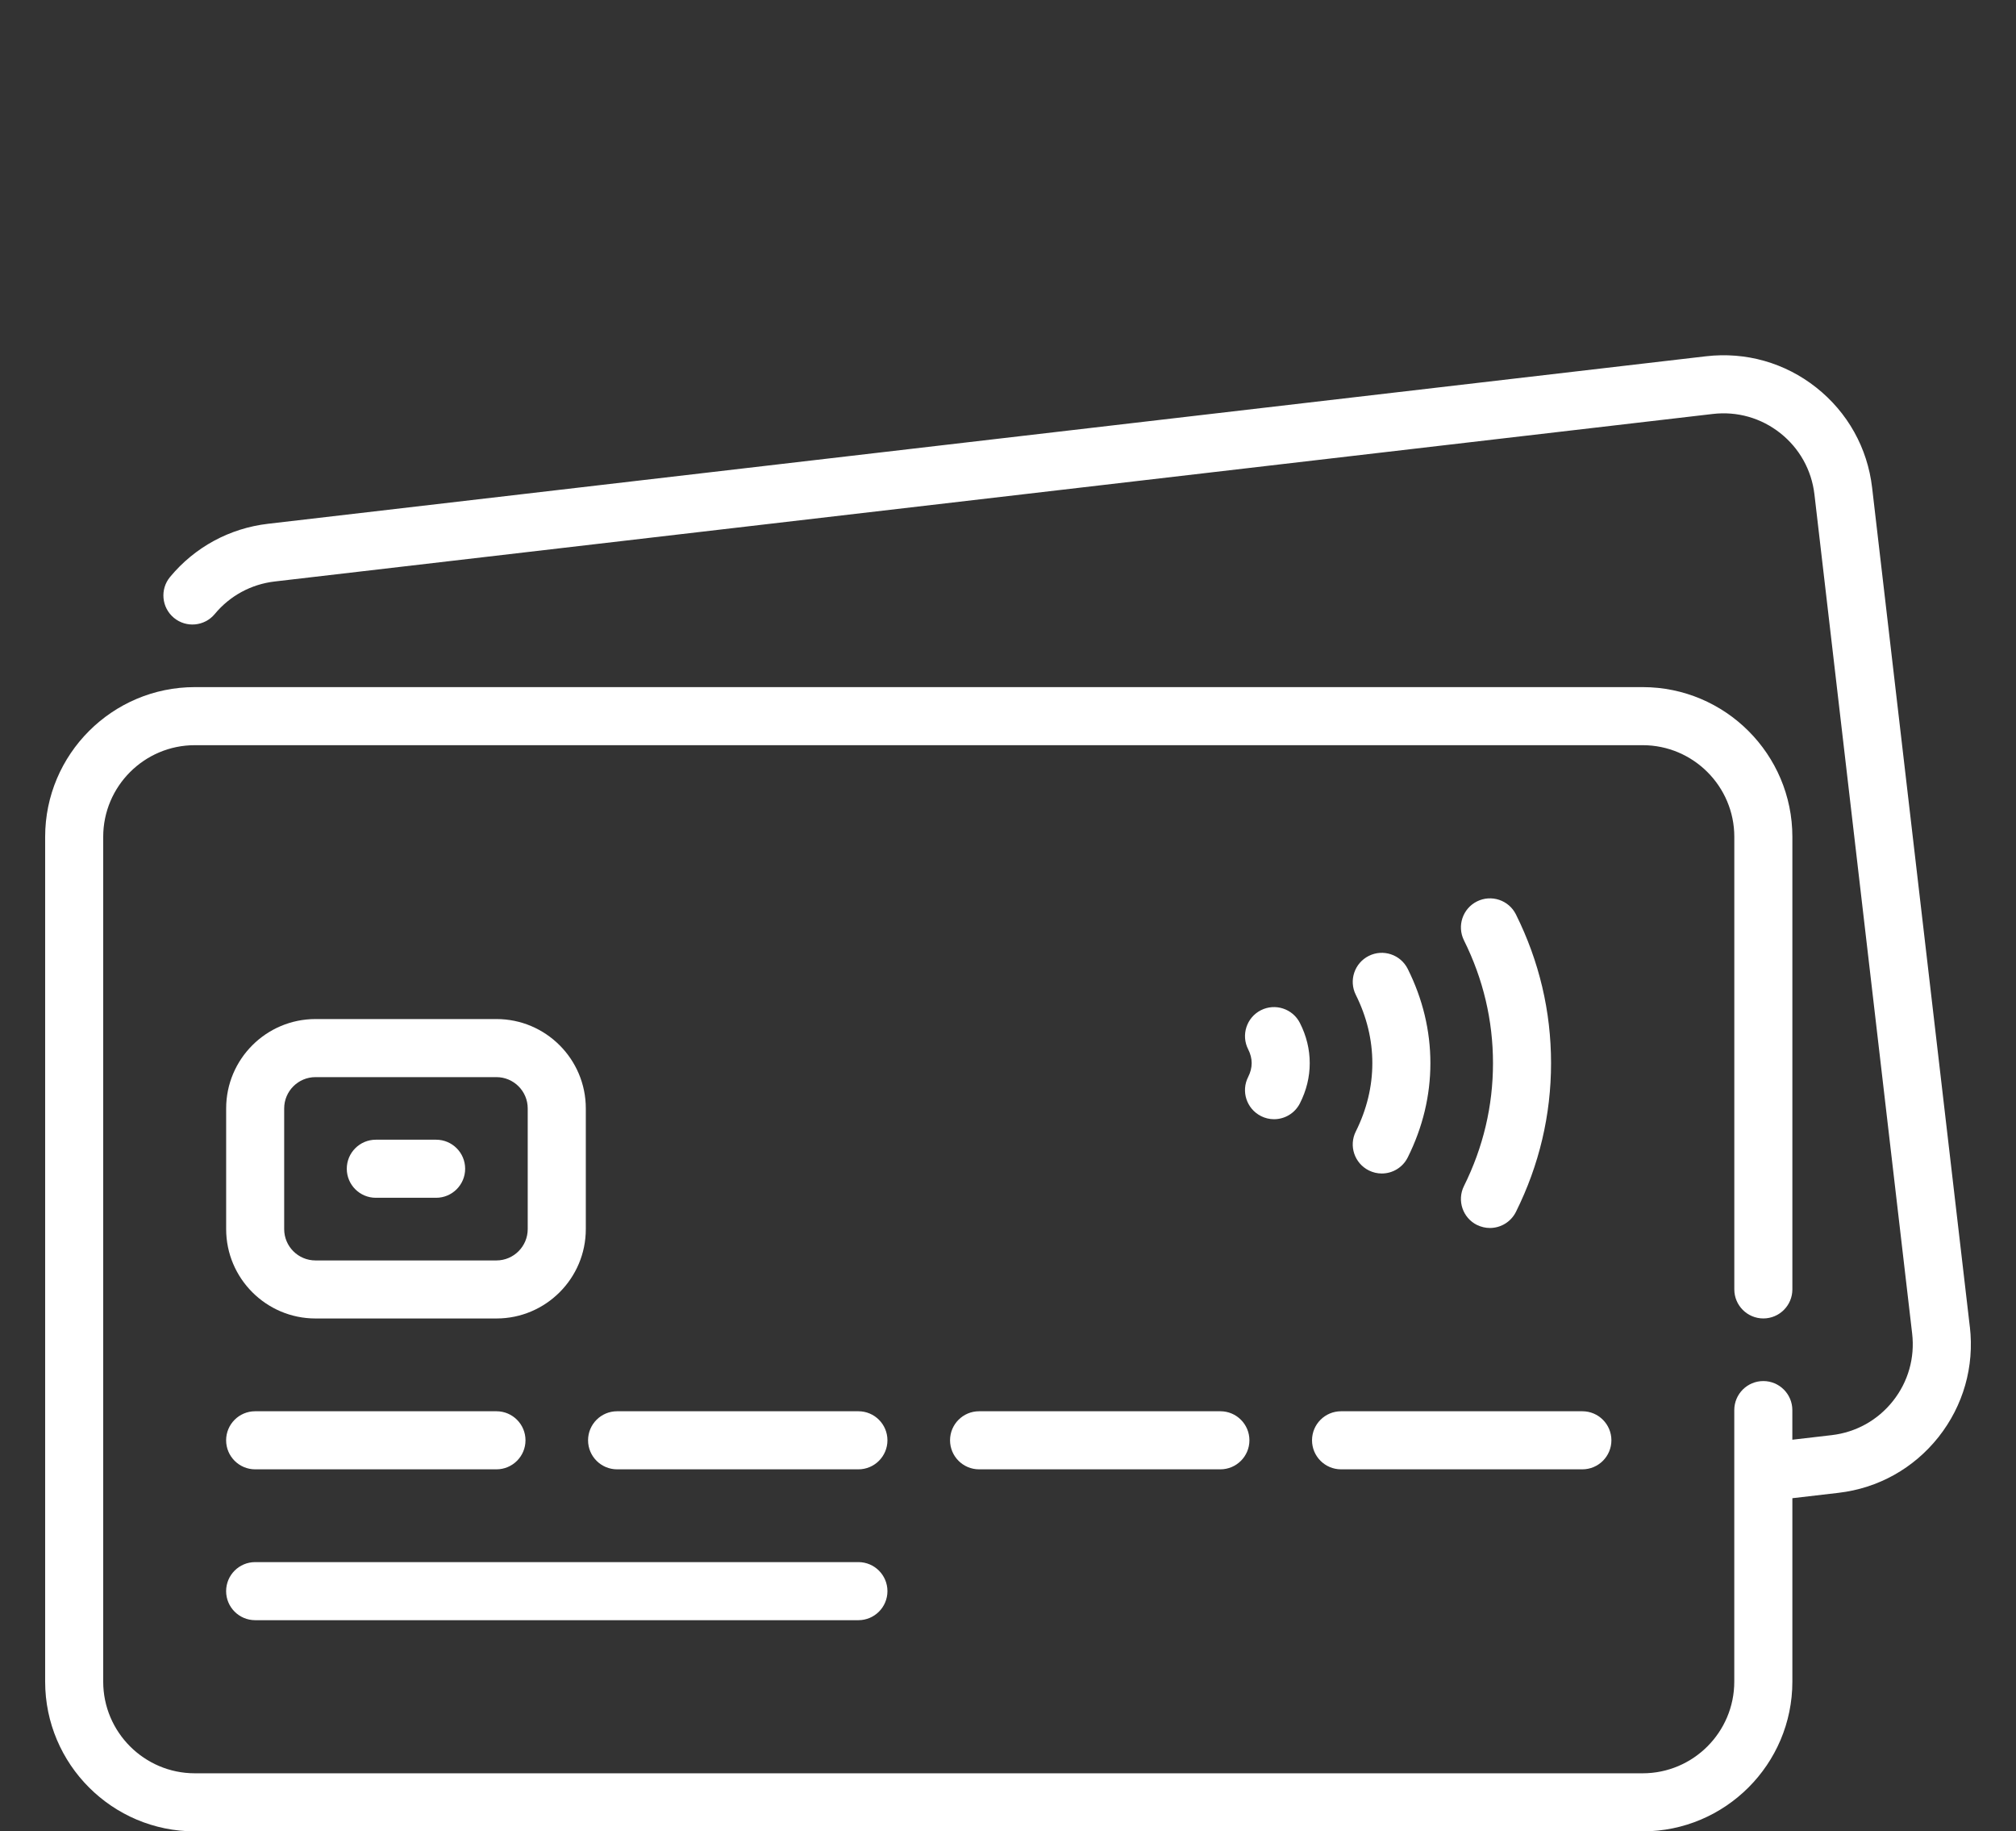
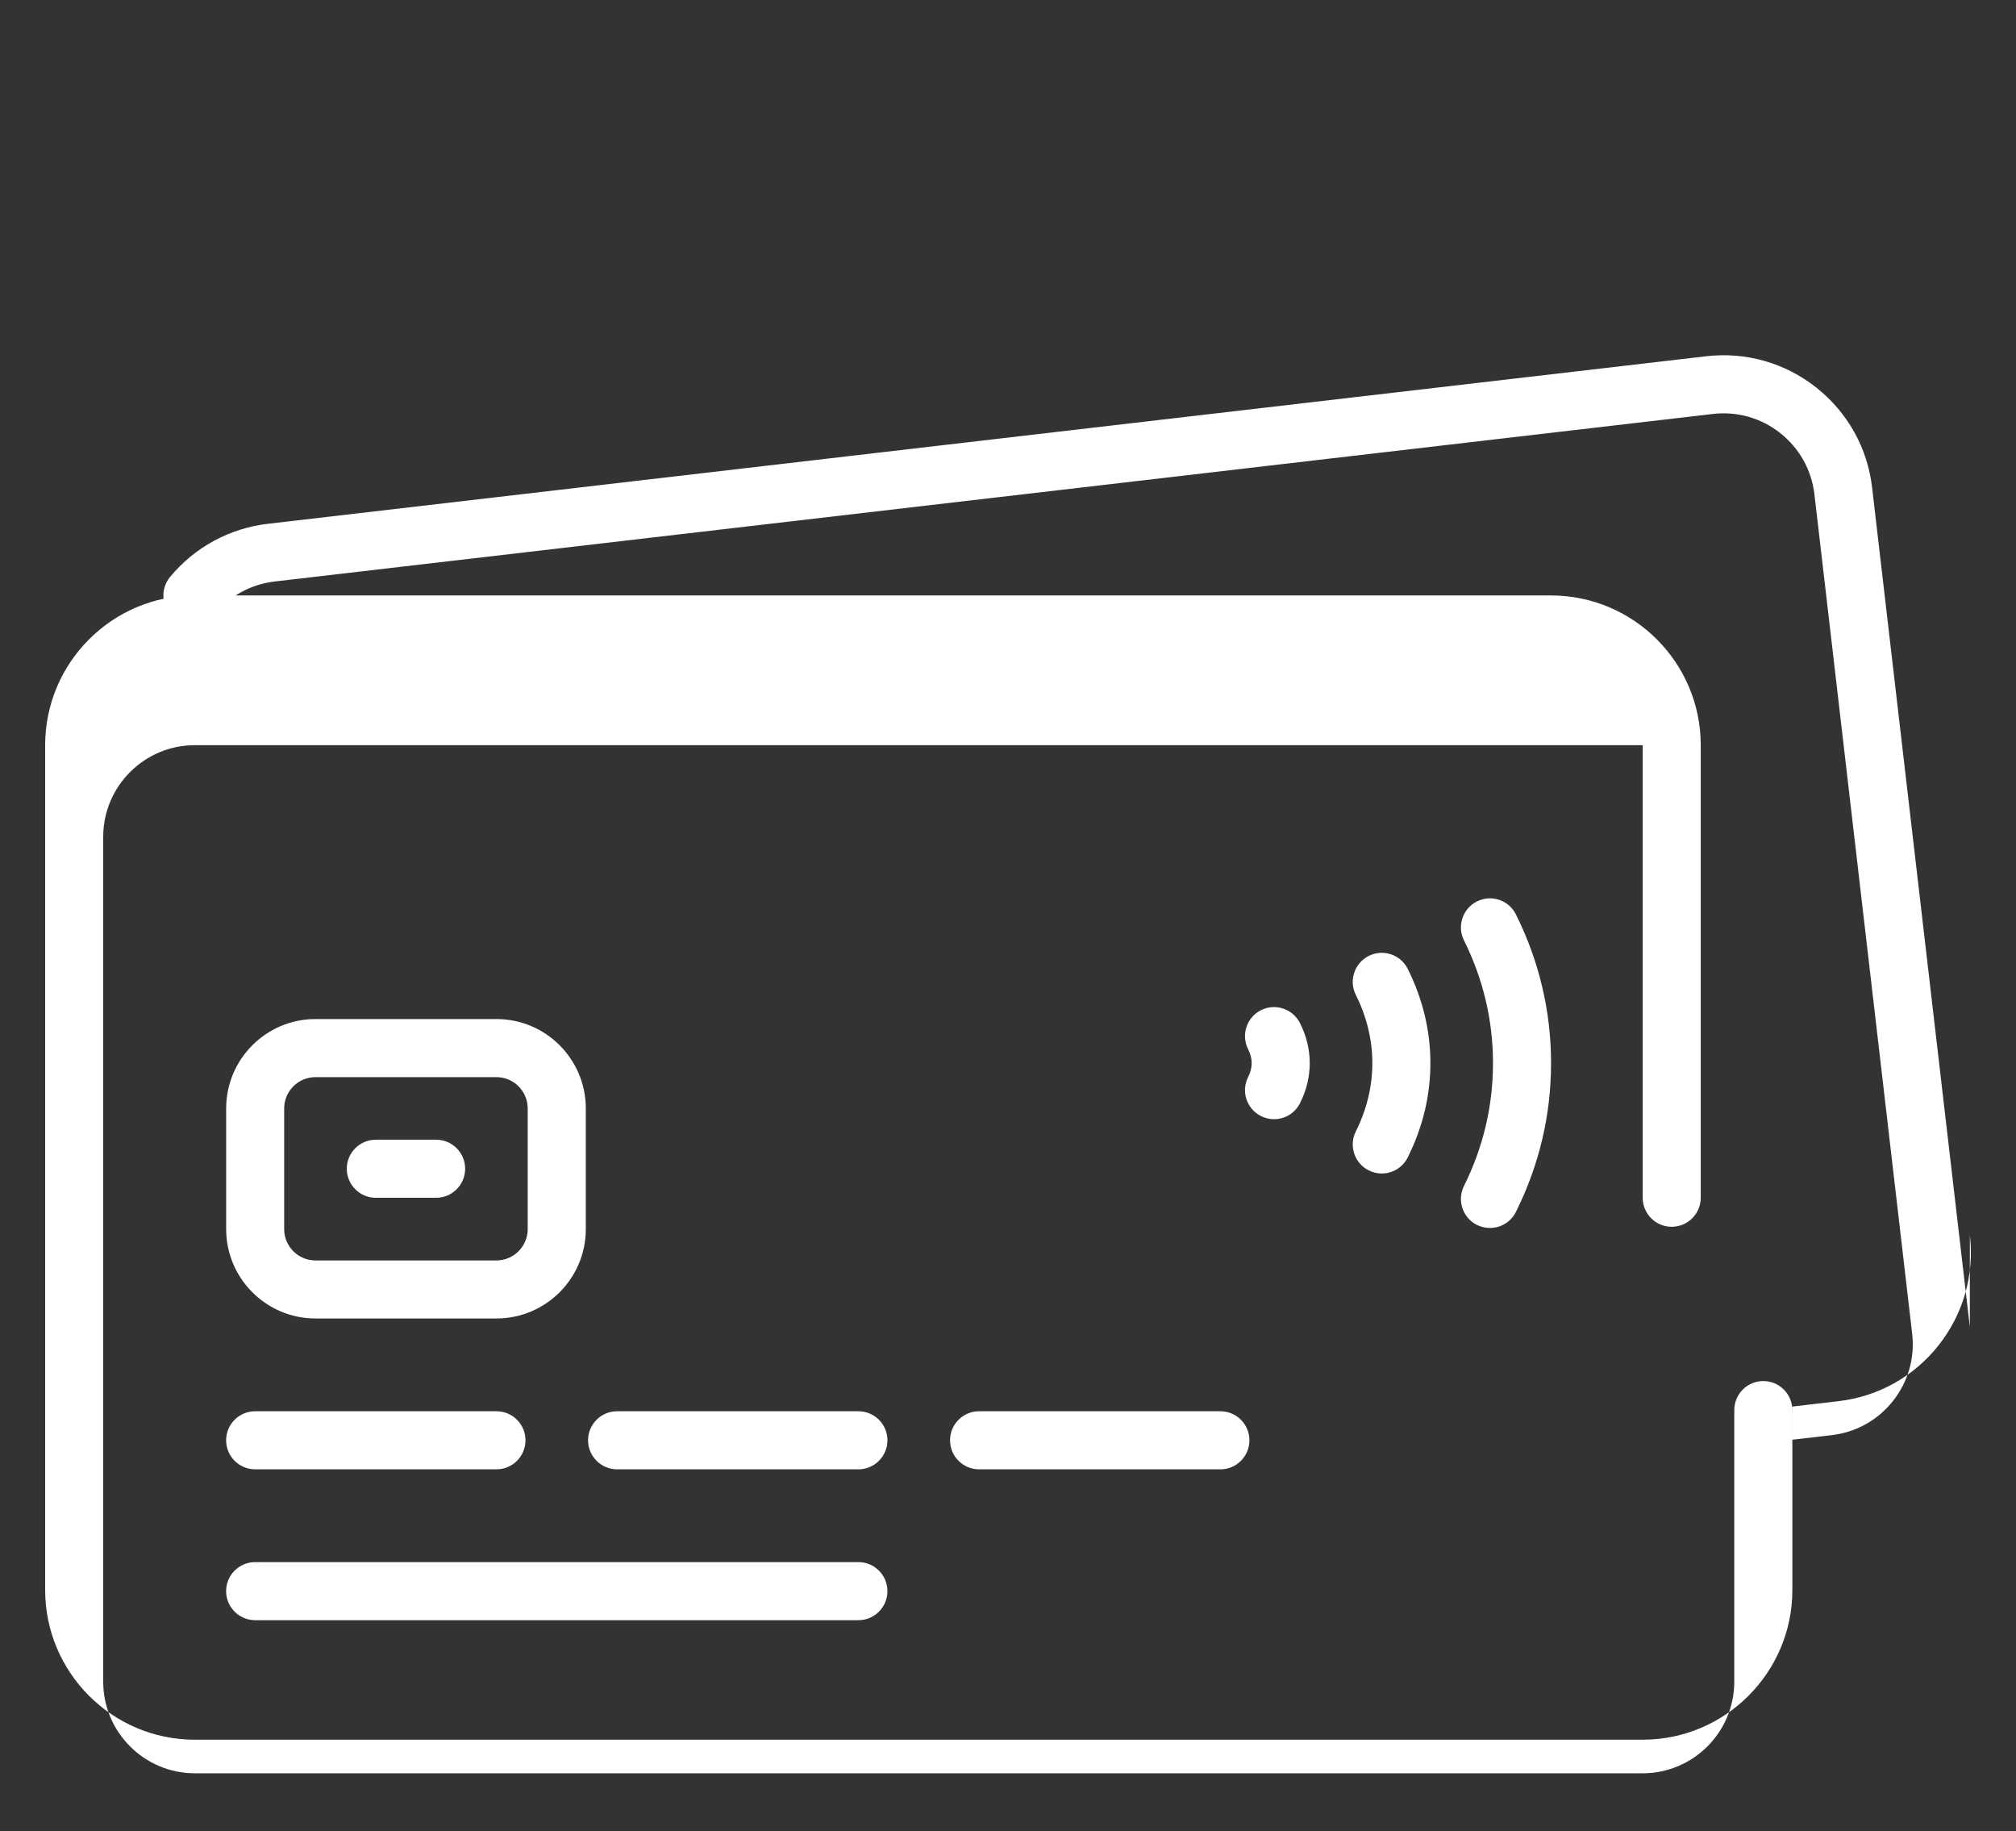
<svg xmlns="http://www.w3.org/2000/svg" id="Ebene_2" data-name="Ebene 2" viewBox="0 0 590.3 536.11">
  <rect x="0" y="0" width="590.3" height="536.11" fill="#333333" stroke="none" />
  <defs>
    <style>
      .cls-1 {
        fill: none;
      }

      .cls-1, .cls-2 {
        stroke-width: 0px;
      }

      .cls-2 {
        fill: #fff;
      }
    </style>
  </defs>
  <g id="Capa_1" data-name="Capa 1">
    <g>
      <g>
-         <path class="cls-2" d="M576.78,388.4l-28.61-245.64c-1.35-11.63-7.16-22.03-16.34-29.3s-20.64-10.51-32.27-9.17l-421.09,49.04c-11.26,1.31-21.44,6.84-28.67,15.56-3,3.62-2.49,8.97,1.12,11.97,3.62,3,8.97,2.49,11.97-1.12,4.42-5.34,10.66-8.72,17.55-9.52l421.09-49.04c7.12-.83,14.13,1.16,19.75,5.61,5.62,4.45,9.17,10.82,10,17.93l28.61,245.64c.83,7.12-1.16,14.13-5.61,19.75-4.45,5.62-10.82,9.17-17.93,10l-11.54,1.34v-8.67c0-4.69-3.81-8.5-8.5-8.5s-8.5,3.81-8.5,8.5v79.49c0,14.79-12.03,26.83-26.83,26.83H57.05c-14.79,0-26.83-12.04-26.83-26.83v-247.3c0-14.79,12.03-26.83,26.83-26.83h423.94c14.79,0,26.83,12.04,26.83,26.83v132.48c0,4.69,3.81,8.5,8.5,8.5s8.5-3.81,8.5-8.5v-132.48c0-24.17-19.66-43.83-43.83-43.83H57.05c-24.17,0-43.83,19.66-43.83,43.83v247.3c0,24.17,19.66,43.83,43.83,43.83h423.94c24.17,0,43.83-19.66,43.83-43.83v-53.7l13.5-1.57c11.63-1.35,22.03-7.16,29.3-16.34,7.26-9.18,10.52-20.64,9.17-32.27Z" />
+         <path class="cls-2" d="M576.78,388.4l-28.61-245.64c-1.35-11.63-7.16-22.03-16.34-29.3s-20.64-10.51-32.27-9.17l-421.09,49.04c-11.26,1.31-21.44,6.84-28.67,15.56-3,3.62-2.49,8.97,1.12,11.97,3.62,3,8.97,2.49,11.97-1.12,4.42-5.34,10.66-8.72,17.55-9.52l421.09-49.04c7.12-.83,14.13,1.16,19.75,5.61,5.62,4.45,9.17,10.82,10,17.93l28.61,245.64c.83,7.12-1.16,14.13-5.61,19.75-4.45,5.62-10.82,9.17-17.93,10l-11.54,1.34v-8.67c0-4.69-3.81-8.5-8.5-8.5s-8.5,3.81-8.5,8.5v79.49c0,14.79-12.03,26.83-26.83,26.83H57.05c-14.79,0-26.83-12.04-26.83-26.83v-247.3c0-14.79,12.03-26.83,26.83-26.83h423.94v132.48c0,4.69,3.81,8.5,8.5,8.5s8.5-3.81,8.5-8.5v-132.48c0-24.17-19.66-43.83-43.83-43.83H57.05c-24.17,0-43.83,19.66-43.83,43.83v247.3c0,24.17,19.66,43.83,43.83,43.83h423.94c24.17,0,43.83-19.66,43.83-43.83v-53.7l13.5-1.57c11.63-1.35,22.03-7.16,29.3-16.34,7.26-9.18,10.52-20.64,9.17-32.27Z" />
        <path class="cls-2" d="M74.71,430.12h70.66c4.69,0,8.5-3.81,8.5-8.5s-3.81-8.5-8.5-8.5h-70.66c-4.69,0-8.5,3.81-8.5,8.5s3.81,8.5,8.5,8.5Z" />
        <path class="cls-2" d="M74.71,474.28h176.64c4.69,0,8.5-3.81,8.5-8.5s-3.81-8.5-8.5-8.5H74.71c-4.69,0-8.5,3.81-8.5,8.5s3.81,8.5,8.5,8.5Z" />
        <path class="cls-2" d="M251.35,413.12h-70.66c-4.69,0-8.5,3.81-8.5,8.5s3.81,8.5,8.5,8.5h70.66c4.69,0,8.5-3.81,8.5-8.5s-3.81-8.5-8.5-8.5Z" />
        <path class="cls-2" d="M357.34,413.12h-70.66c-4.69,0-8.5,3.81-8.5,8.5s3.81,8.5,8.5,8.5h70.66c4.69,0,8.5-3.81,8.5-8.5s-3.81-8.5-8.5-8.5Z" />
-         <path class="cls-2" d="M384.17,421.62c0,4.69,3.81,8.5,8.5,8.5h70.66c4.69,0,8.5-3.81,8.5-8.5s-3.81-8.5-8.5-8.5h-70.66c-4.69,0-8.5,3.81-8.5,8.5Z" />
        <path class="cls-2" d="M92.38,385.96h52.99c14.43,0,26.16-11.74,26.16-26.16v-35.33c0-14.43-11.74-26.16-26.16-26.16h-52.99c-14.43,0-26.16,11.74-26.16,26.16v35.33c0,14.43,11.74,26.16,26.16,26.16ZM83.21,324.47c0-5.05,4.11-9.16,9.16-9.16h52.99c5.05,0,9.16,4.11,9.16,9.16v35.33c0,5.05-4.11,9.17-9.16,9.17h-52.99c-5.05,0-9.16-4.11-9.16-9.16v-35.33Z" />
        <path class="cls-2" d="M110.04,350.63h17.66c4.69,0,8.5-3.81,8.5-8.5s-3.81-8.5-8.5-8.5h-17.66c-4.69,0-8.5,3.81-8.5,8.5s3.81,8.5,8.5,8.5Z" />
        <path class="cls-2" d="M432.48,358.58c1.22.6,2.51.89,3.78.89,3.12,0,6.13-1.73,7.62-4.72,6.82-13.71,10.28-28.36,10.28-43.53s-3.46-29.82-10.28-43.53c-2.09-4.21-7.2-5.91-11.4-3.82-4.2,2.09-5.91,7.19-3.82,11.4,5.64,11.34,8.5,23.44,8.5,35.96s-2.86,24.62-8.5,35.96c-2.09,4.2-.38,9.31,3.82,11.4Z" />
        <path class="cls-2" d="M400.8,342.62c1.22.61,2.51.9,3.79.9,3.12,0,6.12-1.72,7.61-4.71,4.4-8.82,6.63-18.1,6.63-27.59s-2.23-18.78-6.63-27.59c-2.1-4.2-7.2-5.91-11.4-3.81-4.2,2.1-5.91,7.2-3.81,11.4,3.21,6.44,4.84,13.17,4.84,20s-1.63,13.56-4.84,20c-2.1,4.2-.39,9.3,3.81,11.4Z" />
        <path class="cls-2" d="M369.19,326.7c1.24.63,2.55.93,3.85.93,3.1,0,6.08-1.7,7.58-4.64,1.91-3.75,2.88-7.71,2.88-11.77s-.97-8.01-2.88-11.77c-2.13-4.18-7.25-5.84-11.43-3.72-4.18,2.13-5.85,7.25-3.72,11.43.68,1.34,1.03,2.7,1.03,4.05s-.35,2.71-1.03,4.05c-2.13,4.18-.47,9.3,3.72,11.43Z" />
      </g>
      <rect class="cls-1" width="590.3" height="536.11" />
    </g>
  </g>
</svg>